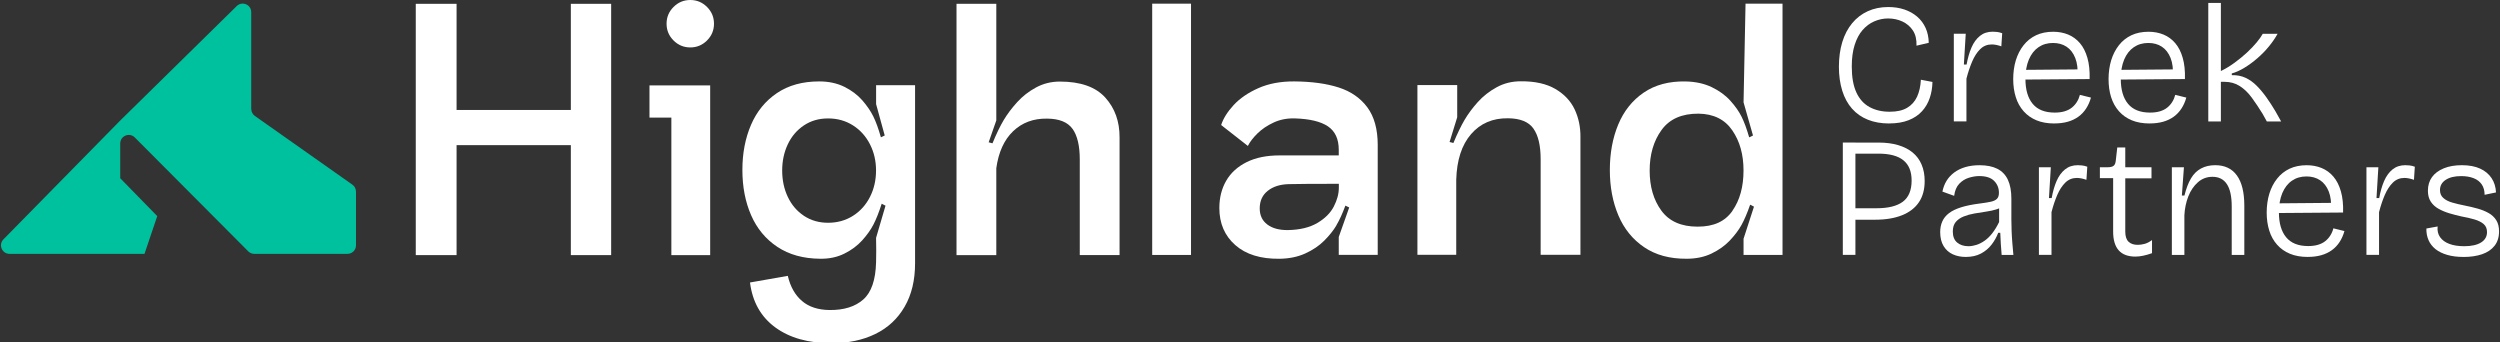
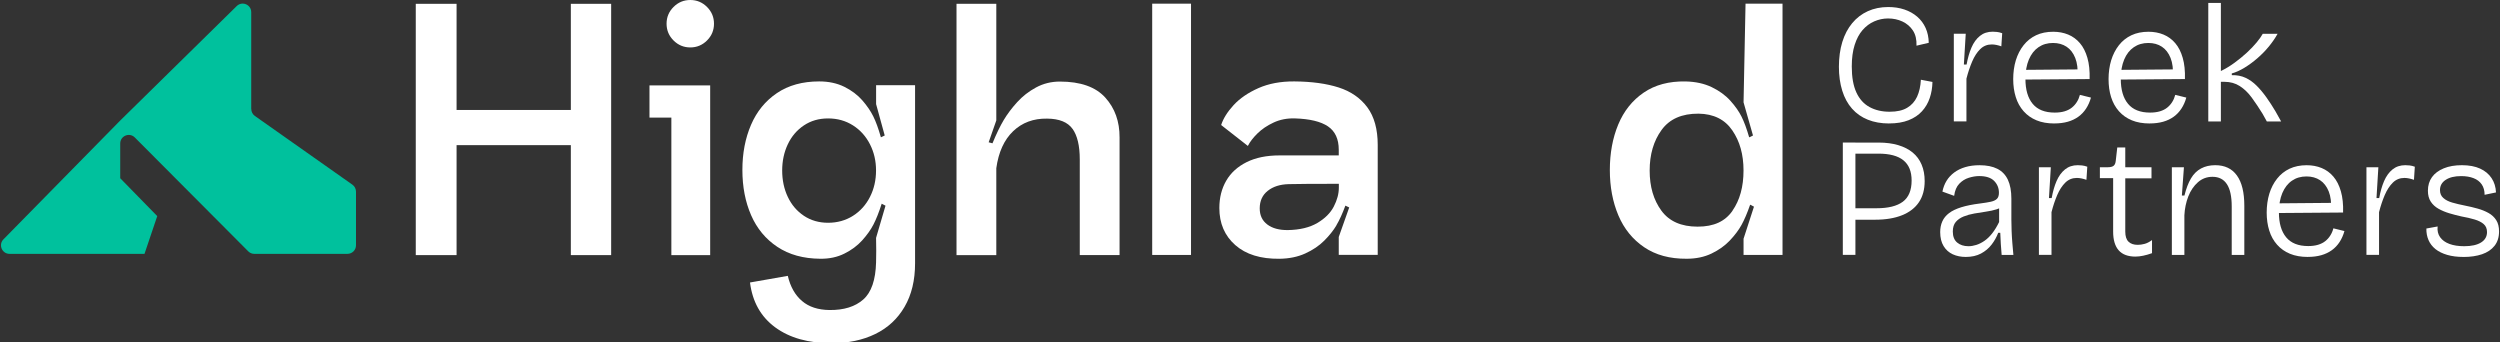
<svg xmlns="http://www.w3.org/2000/svg" width="818" height="112" viewBox="0 0 818 112" fill="none">
  <rect x="0" y="0" width="818" height="112" fill="#333333" stroke="none" />
  <g clip-path="url(#clip0_1086_1465)">
    <path d="M149.39 83.47H136.04V1.25H149.39V35.98H186.78V1.25H199.97V83.47H186.78V47.49H149.39V83.47Z" fill="white" />
    <path d="M219.67 83.47V38.48H212.51V27.95H232.37V83.47H219.67ZM231.34 2.28C232.86 3.8 233.62 5.63 233.62 7.76C233.62 9.89 232.86 11.72 231.34 13.24C229.82 14.76 227.99 15.52 225.86 15.52C223.73 15.52 221.9 14.76 220.38 13.24C218.86 11.72 218.1 9.89 218.1 7.76C218.1 5.63 218.86 3.8 220.38 2.28C221.9 0.76 223.73 0 225.86 0C227.99 0 229.82 0.76 231.34 2.28Z" fill="white" />
    <path d="M295.98 100.38C293.7 104.31 290.51 107.27 286.4 109.28C282.29 111.29 277.51 112.29 272.05 112.29C264.49 112.29 258.36 110.56 253.65 107.11C248.95 103.65 246.2 98.76 245.4 92.43L257.77 90.26C258.6 93.81 260.15 96.55 262.41 98.48C264.67 100.42 267.68 101.4 271.45 101.44C276.15 101.48 279.83 100.33 282.47 97.99C285.11 95.66 286.5 91.61 286.65 85.86C286.72 83.44 286.72 80.76 286.65 77.83L289.74 67.3L288.49 66.65C287.59 69.47 286.68 71.75 285.78 73.49C284.88 75.23 283.64 76.95 282.09 78.67C280.53 80.39 278.6 81.83 276.28 82.98C273.96 84.14 271.32 84.7 268.36 84.66C262.86 84.62 258.19 83.33 254.36 80.78C250.52 78.23 247.66 74.77 245.76 70.41C243.86 66.05 242.91 61.12 242.91 55.62C242.91 50.12 243.85 45.24 245.73 40.86C247.61 36.48 250.43 33.02 254.2 30.47C257.96 27.92 262.58 26.64 268.04 26.64C271.15 26.64 273.89 27.23 276.26 28.4C278.63 29.58 280.58 31.04 282.12 32.8C283.66 34.56 284.86 36.31 285.73 38.06C286.6 39.82 287.43 42.1 288.23 44.93L289.48 44.33L286.66 34.07V27.88H299.41V86.17C299.41 91.71 298.27 96.44 295.99 100.36L295.98 100.38ZM279.1 70.61C281.49 69.09 283.34 67.03 284.66 64.42C285.98 61.82 286.64 58.94 286.64 55.79C286.64 52.64 285.98 49.82 284.66 47.22C283.34 44.62 281.49 42.55 279.1 41.03C276.71 39.51 274 38.75 270.96 38.75C267.92 38.75 265.32 39.51 263.04 41.03C260.76 42.55 259.01 44.6 257.78 47.19C256.55 49.78 255.93 52.64 255.93 55.79C255.93 58.94 256.54 61.86 257.78 64.45C259.01 67.04 260.76 69.09 263.04 70.61C265.32 72.13 267.96 72.89 270.96 72.89C273.96 72.89 276.71 72.13 279.1 70.61Z" fill="white" />
    <path d="M350.93 42.17C349.36 39.96 346.58 38.84 342.6 38.81C338.15 38.74 334.45 40.11 331.5 42.93C328.55 45.75 326.72 49.79 325.99 55.03V83.47H312.97V1.25H325.99V39.4L323.49 46.56L324.74 46.89C326.04 43.74 327.27 41.2 328.43 39.26C329.59 37.32 331.04 35.39 332.8 33.45C334.55 31.51 336.62 29.9 338.99 28.62C341.36 27.34 343.96 26.69 346.78 26.69C353.55 26.69 358.5 28.44 361.65 31.93C364.8 35.42 366.35 39.77 366.32 44.98V83.46H353.3V52.15C353.3 47.7 352.51 44.37 350.94 42.16L350.93 42.17Z" fill="white" />
    <path d="M389.7 83.42H377V1.2H389.7V83.42Z" fill="white" />
    <path d="M437.27 73.76C436.27 75.42 434.95 77.09 433.28 78.75C431.62 80.41 429.55 81.81 427.09 82.93C424.63 84.05 421.81 84.63 418.62 84.67C412.47 84.74 407.66 83.25 404.18 80.19C400.71 77.13 398.97 73.09 398.97 68.06C398.97 64.7 399.72 61.72 401.22 59.13C402.72 56.54 404.95 54.52 407.9 53.05C410.85 51.58 414.44 50.85 418.67 50.85H438.04V49C438.04 45.49 436.86 42.94 434.51 41.35C432.16 39.76 428.54 38.89 423.66 38.74C421.13 38.67 418.81 39.12 416.71 40.1C414.61 41.08 412.85 42.27 411.42 43.68C409.99 45.09 408.95 46.45 408.3 47.75L399.56 40.91C400.25 38.78 401.6 36.61 403.63 34.4C405.66 32.19 408.36 30.34 411.74 28.84C415.12 27.34 419.04 26.61 423.49 26.64C429.17 26.68 434.01 27.34 438.01 28.62C442.01 29.9 445.14 32.08 447.4 35.13C449.66 38.19 450.79 42.29 450.79 47.42V83.4H438.04V77.54L441.46 67.88L440.21 67.28C439.23 69.92 438.25 72.07 437.25 73.74L437.27 73.76ZM414.67 73.46C416.33 74.71 418.58 75.31 421.4 75.28C425.31 75.21 428.51 74.44 431.01 72.97C433.51 71.5 435.31 69.71 436.41 67.6C437.51 65.48 438.07 63.41 438.07 61.39V60.14C429.78 60.14 424.32 60.18 421.68 60.25C418.82 60.32 416.52 61.06 414.79 62.45C413.05 63.84 412.18 65.75 412.18 68.18C412.18 70.46 413.01 72.22 414.68 73.47L414.67 73.46Z" fill="white" />
-     <path d="M501.74 42.06C500.17 39.85 497.39 38.73 493.41 38.7C488.42 38.63 484.39 40.36 481.34 43.88C478.28 47.41 476.66 52.39 476.48 58.83V83.36H463.78V27.84H476.8V38.37L474.3 46.46L475.55 46.79C476.85 43.68 478.07 41.16 479.21 39.22C480.35 37.28 481.79 35.35 483.52 33.41C485.26 31.47 487.32 29.86 489.71 28.55C492.1 27.24 494.72 26.6 497.58 26.6C502.21 26.56 505.98 27.4 508.9 29.1C511.81 30.8 513.92 33.03 515.22 35.78C516.52 38.53 517.16 41.57 517.12 44.9V83.38H504.1V52.07C504.1 47.62 503.31 44.29 501.74 42.08V42.06Z" fill="white" />
    <path d="M570.48 78.15L573.9 67.62L572.65 66.97C571.71 69.68 570.77 71.89 569.83 73.59C568.89 75.29 567.61 76.99 566 78.69C564.39 80.39 562.4 81.81 560.03 82.95C557.66 84.09 554.94 84.66 551.86 84.66C546.36 84.7 541.73 83.44 537.97 80.89C534.21 78.34 531.39 74.87 529.53 70.47C527.67 66.07 526.74 61.13 526.74 55.63C526.74 50.13 527.65 45.17 529.48 40.76C531.31 36.35 534.08 32.86 537.81 30.31C541.54 27.76 546.11 26.54 551.54 26.65C554.8 26.72 557.65 27.35 560.09 28.52C562.53 29.7 564.55 31.16 566.14 32.92C567.73 34.68 568.96 36.42 569.83 38.16C570.7 39.9 571.53 42.16 572.33 44.94L573.58 44.34L570.49 33.49L571.14 1.2H583.24V83.42H570.49V78.16L570.48 78.15ZM566.87 68.93C569.28 65.46 570.48 61.08 570.48 55.8C570.48 50.52 569.26 46.25 566.82 42.67C564.38 39.09 560.7 37.26 555.78 37.19C550.32 37.15 546.28 38.93 543.68 42.51C541.07 46.09 539.77 50.52 539.77 55.81C539.77 61.1 541.05 65.43 543.6 68.92C546.15 72.41 550.1 74.16 555.46 74.16C560.82 74.16 564.48 72.42 566.88 68.95L566.87 68.93Z" fill="white" />
    <path d="M618.12 40.4C615.52 40.4 613.2 39.99 611.16 39.17C609.12 38.35 607.39 37.15 605.98 35.55C604.57 33.95 603.5 31.99 602.78 29.67C602.06 27.35 601.69 24.74 601.69 21.84C601.69 18.94 602.06 16.13 602.8 13.74C603.54 11.35 604.62 9.29 606.03 7.59C607.44 5.88 609.15 4.57 611.15 3.66C613.16 2.75 615.38 2.3 617.83 2.3C619.76 2.3 621.52 2.57 623.12 3.11C624.72 3.65 626.11 4.43 627.3 5.45C628.49 6.47 629.41 7.71 630.06 9.15C630.71 10.59 631.05 12.21 631.09 14L627.08 14.95C627.15 12.94 626.76 11.29 625.91 9.99C625.05 8.69 623.91 7.71 622.48 7.04C621.05 6.37 619.48 6.04 617.77 6.04C616.21 6.04 614.71 6.36 613.26 6.99C611.81 7.62 610.54 8.57 609.44 9.83C608.34 11.09 607.48 12.71 606.85 14.68C606.22 16.65 605.9 19.01 605.9 21.75C605.9 25.24 606.4 28.07 607.4 30.24C608.4 32.41 609.84 34.01 611.72 35.03C613.59 36.05 615.78 36.56 618.26 36.56C620.74 36.56 622.55 36.13 624 35.28C625.45 34.43 626.53 33.22 627.26 31.66C627.98 30.1 628.4 28.24 628.51 26.09L632.3 26.81C632.26 28.67 631.97 30.42 631.41 32.07C630.85 33.72 630.01 35.17 628.87 36.41C627.74 37.65 626.28 38.63 624.5 39.33C622.72 40.04 620.58 40.39 618.09 40.39L618.12 40.4Z" fill="white" />
    <path d="M639.29 39.73V11.04H643.19L642.58 21.12H643.47C643.84 19.04 644.37 17.19 645.06 15.58C645.75 13.96 646.67 12.69 647.82 11.76C648.97 10.83 650.36 10.37 652 10.37C652.41 10.37 652.87 10.4 653.39 10.45C653.91 10.5 654.49 10.64 655.12 10.87L654.84 15.16C654.32 14.97 653.79 14.83 653.25 14.71C652.71 14.6 652.2 14.54 651.72 14.54C650.23 14.54 648.97 15.05 647.93 16.07C646.89 17.09 646.01 18.45 645.29 20.14C644.57 21.83 643.94 23.7 643.42 25.74V39.72H639.3L639.29 39.73Z" fill="white" />
    <path d="M672.201 40.4C669.971 40.4 668.021 40.06 666.351 39.37C664.681 38.68 663.271 37.69 662.121 36.39C660.971 35.09 660.111 33.55 659.561 31.77C659.001 29.99 658.721 28.02 658.721 25.87C658.721 23.72 659.011 21.59 659.581 19.72C660.161 17.85 661.001 16.2 662.121 14.79C663.231 13.38 664.601 12.29 666.211 11.53C667.831 10.77 669.691 10.39 671.811 10.39C673.591 10.39 675.231 10.7 676.711 11.31C678.191 11.92 679.481 12.86 680.551 14.12C681.631 15.38 682.441 16.99 683.001 18.94C683.561 20.89 683.801 23.2 683.721 25.87L661.221 26.04V22.87L681.161 22.7L679.771 25.1C679.921 22.65 679.671 20.61 679.021 18.97C678.371 17.34 677.421 16.11 676.181 15.29C674.931 14.47 673.461 14.06 671.751 14.06C669.931 14.06 668.341 14.52 666.991 15.45C665.631 16.38 664.591 17.72 663.841 19.49C663.101 21.25 662.721 23.36 662.721 25.81C662.721 29.34 663.511 32.06 665.091 33.97C666.671 35.88 669.071 36.84 672.301 36.84C673.531 36.84 674.601 36.7 675.531 36.42C676.461 36.14 677.251 35.74 677.901 35.22C678.551 34.7 679.101 34.09 679.541 33.38C679.991 32.67 680.321 31.9 680.541 31.04L684.161 31.93C683.791 33.27 683.261 34.46 682.571 35.52C681.881 36.58 681.041 37.47 680.041 38.19C679.041 38.91 677.891 39.46 676.591 39.83C675.291 40.2 673.821 40.39 672.191 40.39L672.201 40.4Z" fill="white" />
    <path d="M703.39 40.4C701.16 40.4 699.21 40.06 697.54 39.37C695.87 38.68 694.46 37.69 693.31 36.39C692.16 35.09 691.31 33.55 690.75 31.77C690.19 29.99 689.92 28.02 689.92 25.87C689.92 23.72 690.21 21.59 690.78 19.72C691.36 17.85 692.2 16.2 693.31 14.79C694.42 13.38 695.79 12.29 697.4 11.53C699.02 10.77 700.88 10.39 703 10.39C704.78 10.39 706.42 10.7 707.9 11.31C709.38 11.92 710.67 12.86 711.74 14.12C712.82 15.38 713.63 16.99 714.19 18.94C714.75 20.89 714.99 23.2 714.91 25.87L692.41 26.04V22.87L712.35 22.7L710.96 25.1C711.11 22.65 710.86 20.61 710.21 18.97C709.56 17.34 708.61 16.11 707.37 15.29C706.13 14.47 704.65 14.06 702.94 14.06C701.12 14.06 699.53 14.52 698.18 15.45C696.82 16.38 695.77 17.72 695.03 19.49C694.29 21.26 693.92 23.36 693.92 25.81C693.92 29.34 694.71 32.06 696.29 33.97C697.87 35.88 700.27 36.84 703.5 36.84C704.72 36.84 705.8 36.7 706.73 36.42C707.66 36.14 708.45 35.74 709.1 35.22C709.75 34.7 710.3 34.09 710.74 33.38C711.19 32.67 711.52 31.9 711.74 31.04L715.36 31.93C714.99 33.27 714.46 34.46 713.77 35.52C713.08 36.58 712.24 37.47 711.24 38.19C710.24 38.91 709.09 39.46 707.79 39.83C706.49 40.2 705.02 40.39 703.39 40.39V40.4Z" fill="white" />
    <path d="M722.551 39.73V0.96H726.671V23.24C728.191 22.5 729.681 21.6 731.131 20.54C732.581 19.48 733.921 18.38 735.171 17.23C736.411 16.08 737.481 14.97 738.371 13.89C739.261 12.81 739.931 11.87 740.381 11.05H745.231C744.451 12.46 743.491 13.85 742.361 15.23C741.231 16.6 739.971 17.89 738.601 19.07C737.231 20.26 735.821 21.29 734.391 22.16C732.961 23.03 731.581 23.66 730.241 24.03V24.59C731.911 24.55 733.411 24.84 734.721 25.45C736.041 26.06 737.261 26.93 738.371 28.04C739.481 29.15 740.551 30.43 741.571 31.86C742.591 33.29 743.581 34.82 744.551 36.46L746.391 39.75H741.711L740.321 37.24C739.131 35.31 737.951 33.55 736.781 31.95C735.611 30.35 734.301 29.09 732.851 28.16C731.401 27.23 729.731 26.77 727.841 26.77H726.671V39.75H722.551V39.73Z" fill="white" />
    <path d="M602.971 83.4V46.64H607.091V83.4H602.971ZM604.701 71.87V68.14H614.001C617.821 68.14 620.691 67.43 622.611 66C624.521 64.57 625.481 62.26 625.481 59.07C625.481 56.1 624.581 53.89 622.781 52.44C620.981 50.99 618.261 50.27 614.621 50.27H604.701V46.65H614.671C617.081 46.65 619.231 46.93 621.101 47.49C622.971 48.05 624.551 48.85 625.831 49.91C627.111 50.97 628.091 52.29 628.751 53.86C629.421 55.44 629.751 57.23 629.751 59.24C629.751 61.99 629.131 64.29 627.881 66.15C626.641 68.01 624.811 69.43 622.391 70.41C619.981 71.39 617.021 71.89 613.531 71.89H604.671L604.701 71.87Z" fill="white" />
    <path d="M643.18 84.07C641.62 84.07 640.21 83.78 638.95 83.21C637.69 82.63 636.68 81.73 635.94 80.51C635.2 79.29 634.83 77.76 634.83 75.94C634.83 74.64 635.06 73.47 635.53 72.43C635.99 71.39 636.73 70.49 637.73 69.73C638.73 68.97 640.07 68.33 641.74 67.81C643.41 67.29 645.45 66.88 647.87 66.58C649.35 66.39 650.54 66.2 651.43 66C652.32 65.8 652.98 65.48 653.41 65.05C653.84 64.62 654.05 63.96 654.05 63.07C654.05 61.55 653.53 60.26 652.49 59.2C651.45 58.14 649.82 57.61 647.59 57.61C646.51 57.61 645.38 57.8 644.19 58.17C643 58.54 641.96 59.19 641.07 60.12C640.18 61.05 639.62 62.37 639.4 64.08L635.56 62.69C635.82 61.39 636.27 60.22 636.9 59.18C637.53 58.14 638.37 57.23 639.41 56.45C640.45 55.67 641.67 55.08 643.06 54.67C644.45 54.26 646 54.06 647.71 54.06C650.05 54.06 651.99 54.45 653.53 55.23C655.07 56.01 656.22 57.21 656.98 58.82C657.74 60.44 658.12 62.51 658.12 65.03V71.88C658.12 72.99 658.15 74.23 658.2 75.58C658.25 76.94 658.34 78.29 658.45 79.65C658.56 81.01 658.67 82.26 658.78 83.41H654.94C654.83 82.15 654.74 80.92 654.66 79.73C654.58 78.54 654.53 77.35 654.49 76.17H653.82C653.3 77.54 652.58 78.83 651.65 80.04C650.72 81.25 649.56 82.22 648.17 82.96C646.78 83.7 645.12 84.07 643.18 84.07ZM644.08 80.56C644.9 80.56 645.75 80.42 646.64 80.14C647.53 79.86 648.42 79.42 649.31 78.8C650.2 78.19 651.05 77.37 651.85 76.35C652.65 75.33 653.4 74.09 654.11 72.65V66.8L655.67 67.08C655.08 67.71 654.27 68.18 653.25 68.5C652.23 68.82 651.09 69.07 649.82 69.25C648.56 69.44 647.28 69.64 646 69.86C644.72 70.08 643.55 70.41 642.49 70.84C641.43 71.27 640.58 71.86 639.93 72.62C639.28 73.38 638.96 74.43 638.96 75.77C638.96 77.37 639.43 78.56 640.38 79.36C641.33 80.16 642.56 80.56 644.08 80.56Z" fill="white" />
    <path d="M667.131 83.4V54.72H671.031L670.421 64.8H671.311C671.681 62.72 672.211 60.87 672.901 59.26C673.591 57.65 674.511 56.37 675.661 55.44C676.811 54.51 678.201 54.05 679.841 54.05C680.251 54.05 680.711 54.08 681.231 54.13C681.751 54.18 682.321 54.32 682.961 54.55L682.681 58.84C682.161 58.65 681.631 58.51 681.091 58.39C680.551 58.28 680.041 58.22 679.561 58.22C678.071 58.22 676.811 58.73 675.771 59.75C674.731 60.77 673.851 62.13 673.121 63.82C672.401 65.51 671.771 67.38 671.251 69.42V83.4H667.131Z" fill="white" />
    <path d="M698.77 83.96C696.28 83.96 694.43 83.27 693.23 81.9C692.02 80.53 691.42 78.48 691.42 75.77V58.28H687.08V54.72H689.7C690.55 54.72 691.18 54.56 691.57 54.25C691.96 53.94 692.19 53.41 692.27 52.66L692.77 48.26H695.39V54.72H703.97V58.34H695.39V75.77C695.39 77.29 695.74 78.4 696.45 79.08C697.16 79.77 698.16 80.11 699.46 80.11C700.17 80.11 700.91 80.01 701.69 79.8C702.47 79.6 703.29 79.18 704.14 78.55V82.84C703.1 83.21 702.14 83.49 701.24 83.67C700.35 83.86 699.53 83.95 698.79 83.95L698.77 83.96Z" fill="white" />
    <path d="M710.63 83.4V54.72H714.58L713.91 63.97H714.75C715.31 61.71 716.02 59.84 716.89 58.37C717.76 56.9 718.87 55.82 720.2 55.11C721.54 54.4 723.08 54.05 724.82 54.05C727.94 54.05 730.31 55.17 731.92 57.42C733.54 59.67 734.34 62.96 734.34 67.31V83.41H730.22V67.59C730.22 64.29 729.69 61.83 728.63 60.24C727.57 58.64 726 57.85 723.92 57.85C722.1 57.85 720.51 58.44 719.16 59.63C717.81 60.82 716.76 62.37 716.01 64.28C715.27 66.19 714.84 68.24 714.73 70.44V83.42H710.61L710.63 83.4Z" fill="white" />
    <path d="M755.14 84.07C752.91 84.07 750.96 83.73 749.29 83.04C747.62 82.35 746.21 81.36 745.06 80.06C743.91 78.76 743.05 77.22 742.5 75.44C741.94 73.66 741.66 71.69 741.66 69.54C741.66 67.39 741.95 65.26 742.52 63.39C743.1 61.51 743.94 59.87 745.06 58.46C746.17 57.05 747.54 55.96 749.15 55.2C750.77 54.44 752.63 54.06 754.75 54.06C756.53 54.06 758.17 54.37 759.65 54.98C761.13 55.59 762.42 56.53 763.49 57.79C764.57 59.05 765.38 60.66 765.94 62.61C766.5 64.56 766.74 66.87 766.66 69.54L744.16 69.71V66.54L764.1 66.37L762.71 68.77C762.86 66.32 762.61 64.28 761.96 62.64C761.31 61.01 760.36 59.78 759.12 58.96C757.87 58.14 756.4 57.73 754.69 57.73C752.87 57.73 751.28 58.19 749.93 59.12C748.57 60.05 747.53 61.4 746.78 63.16C746.04 64.92 745.66 67.03 745.66 69.48C745.66 73.01 746.45 75.73 748.03 77.64C749.61 79.55 752.01 80.51 755.24 80.51C756.47 80.51 757.54 80.37 758.47 80.09C759.4 79.81 760.19 79.41 760.84 78.89C761.49 78.37 762.04 77.76 762.48 77.05C762.93 76.34 763.26 75.57 763.48 74.71L767.1 75.6C766.73 76.94 766.2 78.13 765.51 79.19C764.82 80.25 763.98 81.14 762.98 81.86C761.98 82.58 760.83 83.13 759.53 83.5C758.23 83.87 756.76 84.06 755.13 84.06L755.14 84.07Z" fill="white" />
    <path d="M774.301 83.4V54.72H778.201L777.591 64.8H778.481C778.851 62.72 779.381 60.87 780.071 59.26C780.761 57.65 781.681 56.37 782.831 55.44C783.981 54.51 785.371 54.05 787.011 54.05C787.421 54.05 787.881 54.08 788.401 54.13C788.921 54.18 789.491 54.32 790.131 54.55L789.851 58.84C789.331 58.65 788.801 58.51 788.261 58.39C787.721 58.28 787.211 58.22 786.731 58.22C785.241 58.22 783.981 58.73 782.941 59.75C781.901 60.77 781.021 62.13 780.291 63.82C779.571 65.51 778.941 67.38 778.421 69.42V83.4H774.301Z" fill="white" />
    <path d="M806.051 84.07C804.041 84.07 802.271 83.85 800.731 83.4C799.191 82.95 797.911 82.32 796.891 81.51C795.871 80.69 795.111 79.71 794.611 78.56C794.111 77.41 793.881 76.15 793.911 74.77L797.591 74.1C797.441 75.47 797.711 76.64 798.401 77.61C799.091 78.58 800.101 79.31 801.441 79.81C802.781 80.31 804.391 80.56 806.291 80.56C808.671 80.56 810.501 80.15 811.801 79.34C813.101 78.53 813.751 77.39 813.751 75.94C813.751 74.83 813.391 73.95 812.661 73.32C811.941 72.69 810.951 72.19 809.711 71.82C808.471 71.45 807.031 71.11 805.391 70.82C804.051 70.52 802.731 70.18 801.431 69.79C800.131 69.4 798.951 68.91 797.891 68.31C796.831 67.72 795.991 66.95 795.361 66C794.731 65.05 794.411 63.86 794.411 62.41C794.411 60.66 794.861 59.18 795.751 57.95C796.641 56.72 797.921 55.77 799.591 55.08C801.261 54.39 803.251 54.05 805.551 54.05C807.851 54.05 809.871 54.42 811.481 55.16C813.101 55.9 814.351 56.94 815.241 58.28C816.131 59.62 816.611 61.18 816.691 62.96L812.961 63.74C812.961 62.37 812.641 61.23 812.011 60.32C811.381 59.41 810.491 58.73 809.341 58.29C808.191 57.84 806.831 57.62 805.271 57.62C803.151 57.62 801.471 58.03 800.231 58.85C798.981 59.67 798.361 60.78 798.361 62.19C798.361 63.27 798.721 64.13 799.451 64.78C800.181 65.43 801.151 65.93 802.371 66.28C803.591 66.63 804.951 66.96 806.441 67.25C807.931 67.54 809.341 67.88 810.671 68.25C812.011 68.62 813.201 69.11 814.261 69.7C815.321 70.29 816.151 71.07 816.771 72.04C817.381 73.01 817.691 74.23 817.691 75.72C817.691 77.61 817.201 79.18 816.211 80.43C815.231 81.67 813.861 82.59 812.121 83.19C810.371 83.78 808.351 84.08 806.051 84.08V84.07Z" fill="white" />
    <path d="M82.2 35.65V3.98C82.2 1.5 79.22 0.25 77.45 1.99L39.33 39.44C26.6 52.4 13.86 65.36 1.13 78.31C-0.61 80.08 0.65 83.06 3.12 83.06H47.28C48.67 78.94 50.06 74.83 51.45 70.71C47.41 66.58 43.38 62.45 39.34 58.32V46.95C39.34 44.46 42.35 43.21 44.11 44.98L81.23 82.24C81.75 82.77 82.47 83.06 83.21 83.06H113.69C115.23 83.06 116.48 81.81 116.48 80.27V62.7C116.48 61.79 116.04 60.94 115.3 60.42L83.4 37.94C82.66 37.42 82.22 36.57 82.22 35.66L82.2 35.65Z" fill="#00C19D" />
  </g>
  <defs>
    <clipPath id="clip0_1086_1465">
      <rect width="818" height="112" fill="white" />
    </clipPath>
  </defs>
</svg>